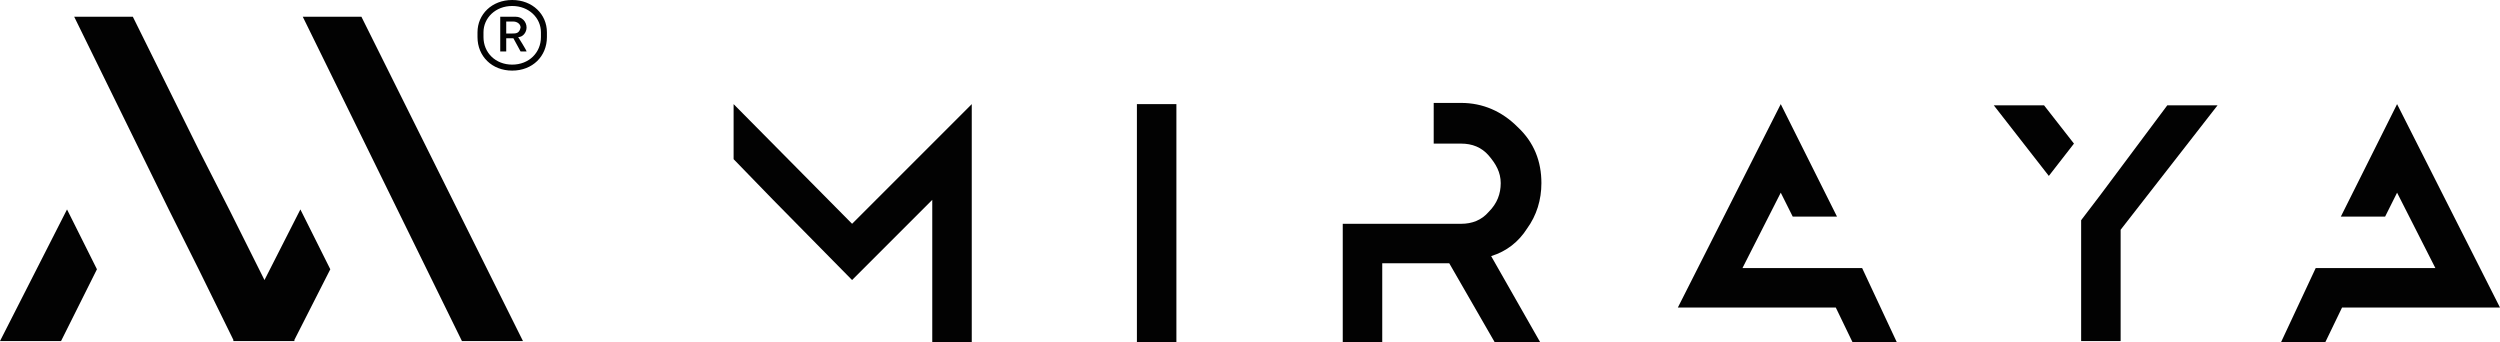
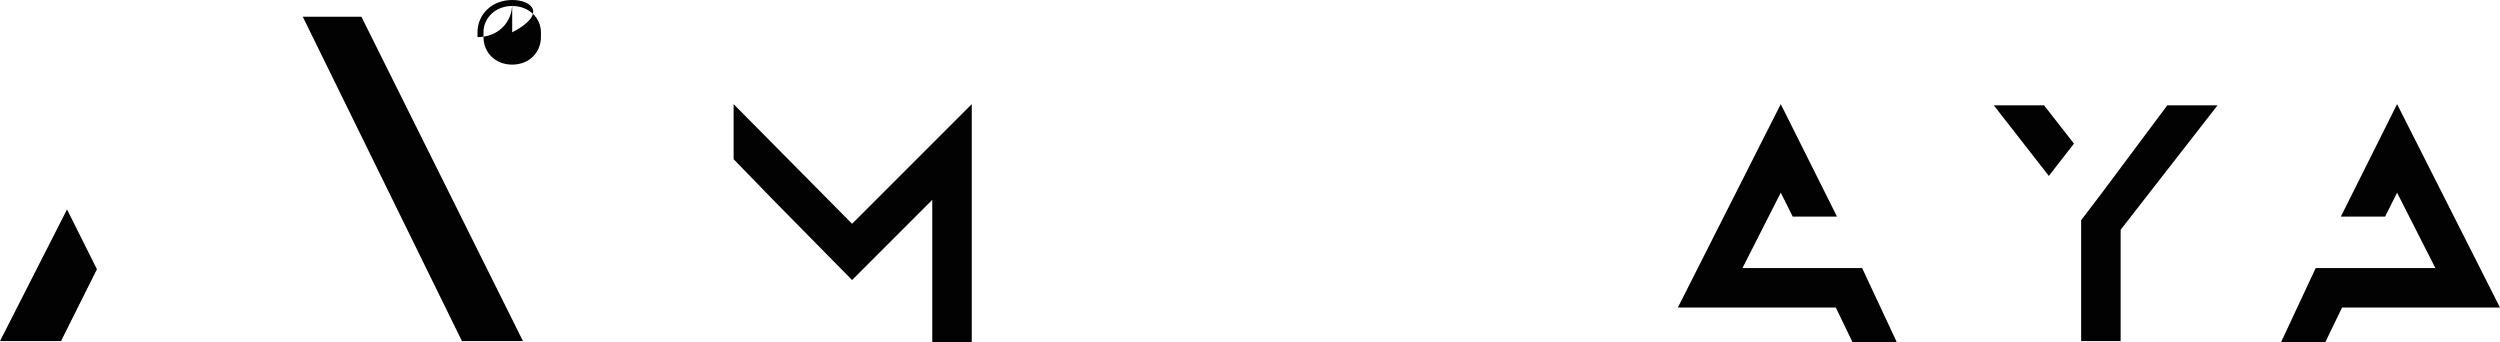
<svg xmlns="http://www.w3.org/2000/svg" version="1.1" id="Layer_1" x="0px" y="0px" viewBox="0 0 208.9 28.6" style="enable-background:new 0 0 208.9 28.6;" xml:space="preserve">
  <style type="text/css"> .st0{enable-background:new ;} .st1{fill:#020202;} </style>
  <g>
    <g>
      <g class="st0">
        <g>
          <g>
            <polygon class="st1" points="170.8,8.8 166.6,8.8 171.2,14.7 173.3,12 " />
            <polygon class="st1" points="181.1,8.8 175.5,16.3 173.9,18.4 173.9,19.3 173.9,28.5 177.2,28.5 177.2,19.2 185.3,8.8 " />
            <polygon class="st1" points="61.3,8.7 61.3,13.3 64.6,16.7 71.2,23.4 77.9,16.7 77.9,28.6 81.2,28.6 81.2,8.7 71.2,18.7 " />
-             <rect x="95" y="8.7" class="st1" width="3.3" height="19.9" />
            <polygon class="st1" points="152.7,22.4 151.8,22.4 145.6,22.4 148.8,16.1 149.8,18.1 153.5,18.1 148.8,8.7 140.2,25.7 143.9,25.7 144.4,25.7 153.4,25.7 154.8,28.6 158.5,28.6 155.6,22.4 " />
            <polygon class="st1" points="200.3,8.7 195.6,18.1 199.3,18.1 200.3,16.1 203.5,22.4 197.2,22.4 196.4,22.4 193.5,22.4 190.6,28.6 194.3,28.6 195.7,25.7 204.6,25.7 205.1,25.7 208.9,25.7 " />
-             <path class="st1" d="M127.6,19.1c0.8-1.1,1.2-2.4,1.2-3.8c0-1.8-0.6-3.4-2-4.7c-1.3-1.3-2.9-2-4.7-2h-2.3V12h0.2h2.1 c0.9,0,1.7,0.3,2.3,1c0.6,0.7,1,1.4,1,2.3c0,0.9-0.3,1.7-1,2.4c-0.6,0.7-1.4,1-2.3,1h-0.1h0h-9.8v10h3.3V22h5.6l3.8,6.6h3.8 l-4.1-7.2C125.9,21,126.9,20.2,127.6,19.1" />
          </g>
        </g>
      </g>
    </g>
    <g>
      <polygon class="st1" points="25.3,1.4 38.6,28.5 43.7,28.5 30.2,1.4 " />
      <polygon class="st1" points="0,28.5 5.1,28.5 8.1,22.5 5.6,17.5 " />
-       <polygon class="st1" points="25.1,17.5 22.1,23.4 19.2,17.6 16.6,12.5 11.1,1.4 6.2,1.4 14.1,17.5 16.6,22.5 19.5,28.4 19.5,28.5 19.6,28.5 19.6,28.5 24.6,28.5 24.6,28.4 27.6,22.5 " />
-       <path class="st1" d="M42.8,0c-1.7,0-2.9,1.2-2.9,2.7v0.4c0,1.6,1.2,2.8,2.9,2.8c1.7,0,2.9-1.2,2.9-2.8V2.7C45.7,1.2,44.5,0,42.8,0 z M45.2,3.1c0,1.3-1,2.3-2.4,2.3c-1.4,0-2.4-1-2.4-2.3V2.7c0-1.2,1-2.2,2.4-2.2c1.4,0,2.4,1,2.4,2.2V3.1z" />
-       <path class="st1" d="M44,2.3c0-0.5-0.4-0.9-0.9-0.9h-1.3v2.9h0.5V3.2h0.6l0.6,1.1H44c0-0.1-0.7-1.2-0.7-1.2 C43.7,3.1,44,2.7,44,2.3z M42.8,2.8h-0.5v-1h0.6c0.3,0,0.6,0.2,0.6,0.5C43.4,2.8,43.1,2.8,42.8,2.8z" />
+       <path class="st1" d="M42.8,0c-1.7,0-2.9,1.2-2.9,2.7v0.4c1.7,0,2.9-1.2,2.9-2.8V2.7C45.7,1.2,44.5,0,42.8,0 z M45.2,3.1c0,1.3-1,2.3-2.4,2.3c-1.4,0-2.4-1-2.4-2.3V2.7c0-1.2,1-2.2,2.4-2.2c1.4,0,2.4,1,2.4,2.2V3.1z" />
    </g>
  </g>
</svg>